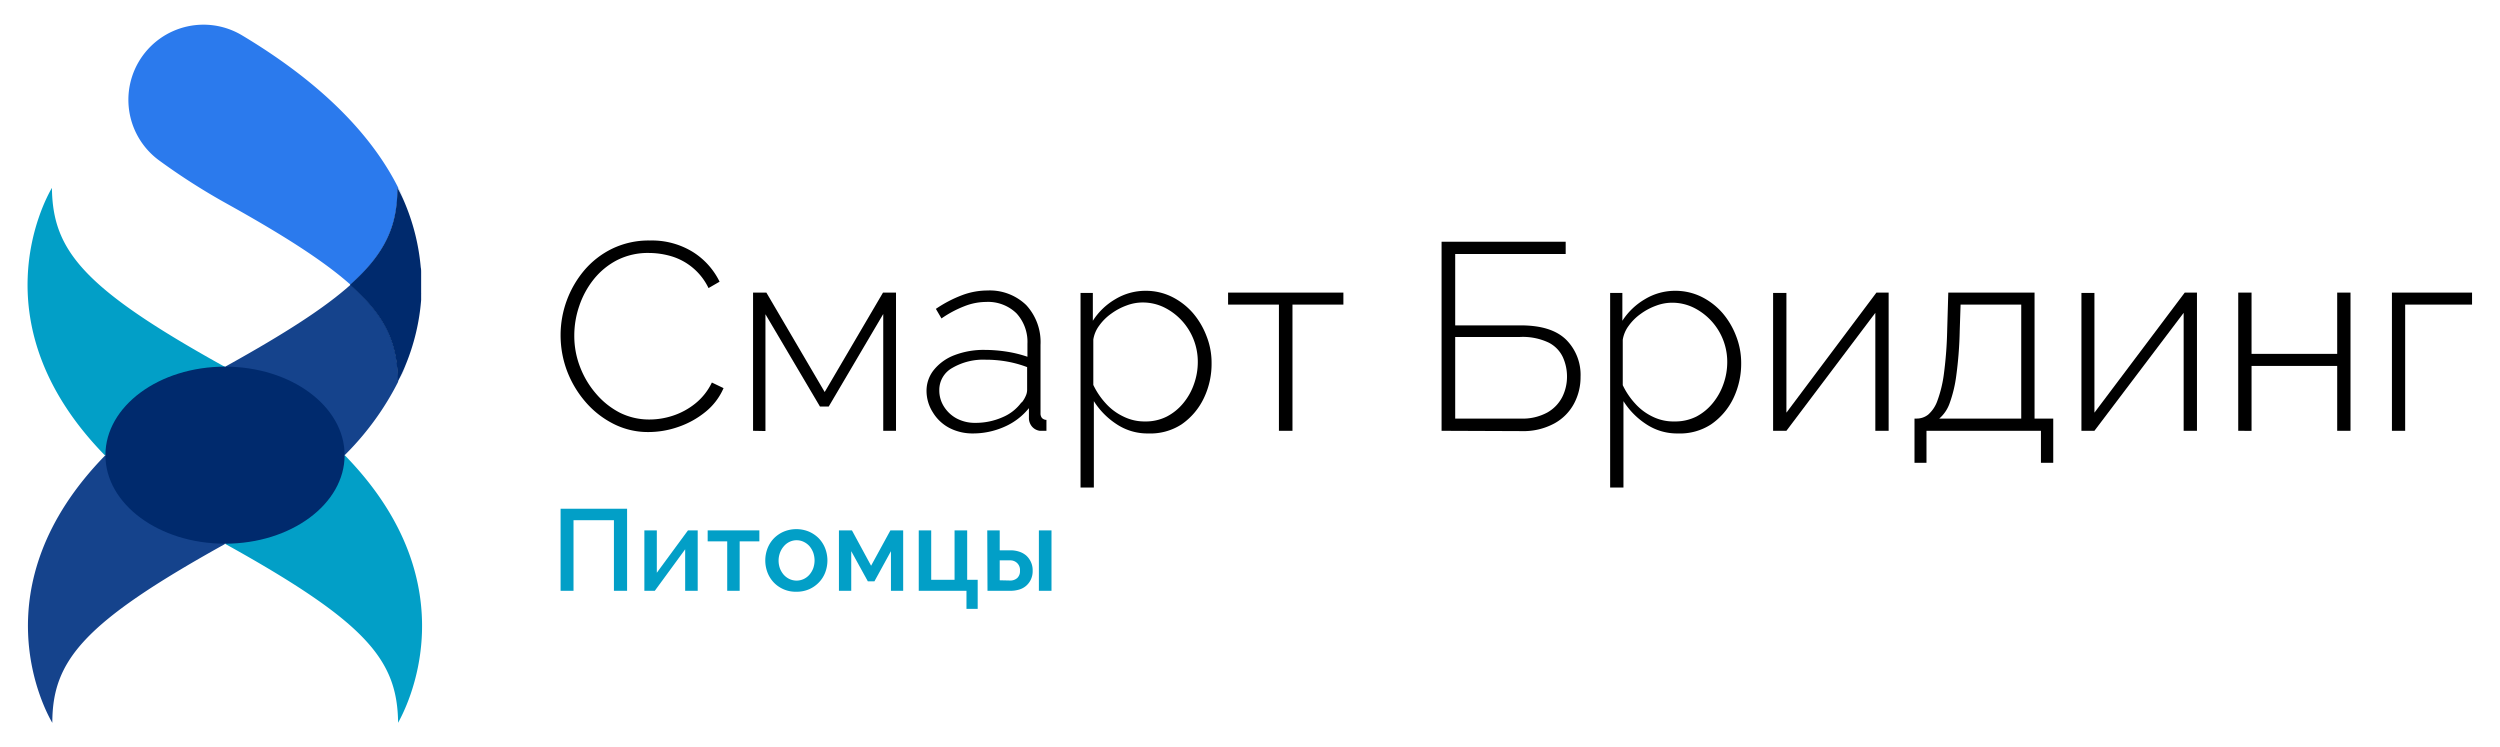
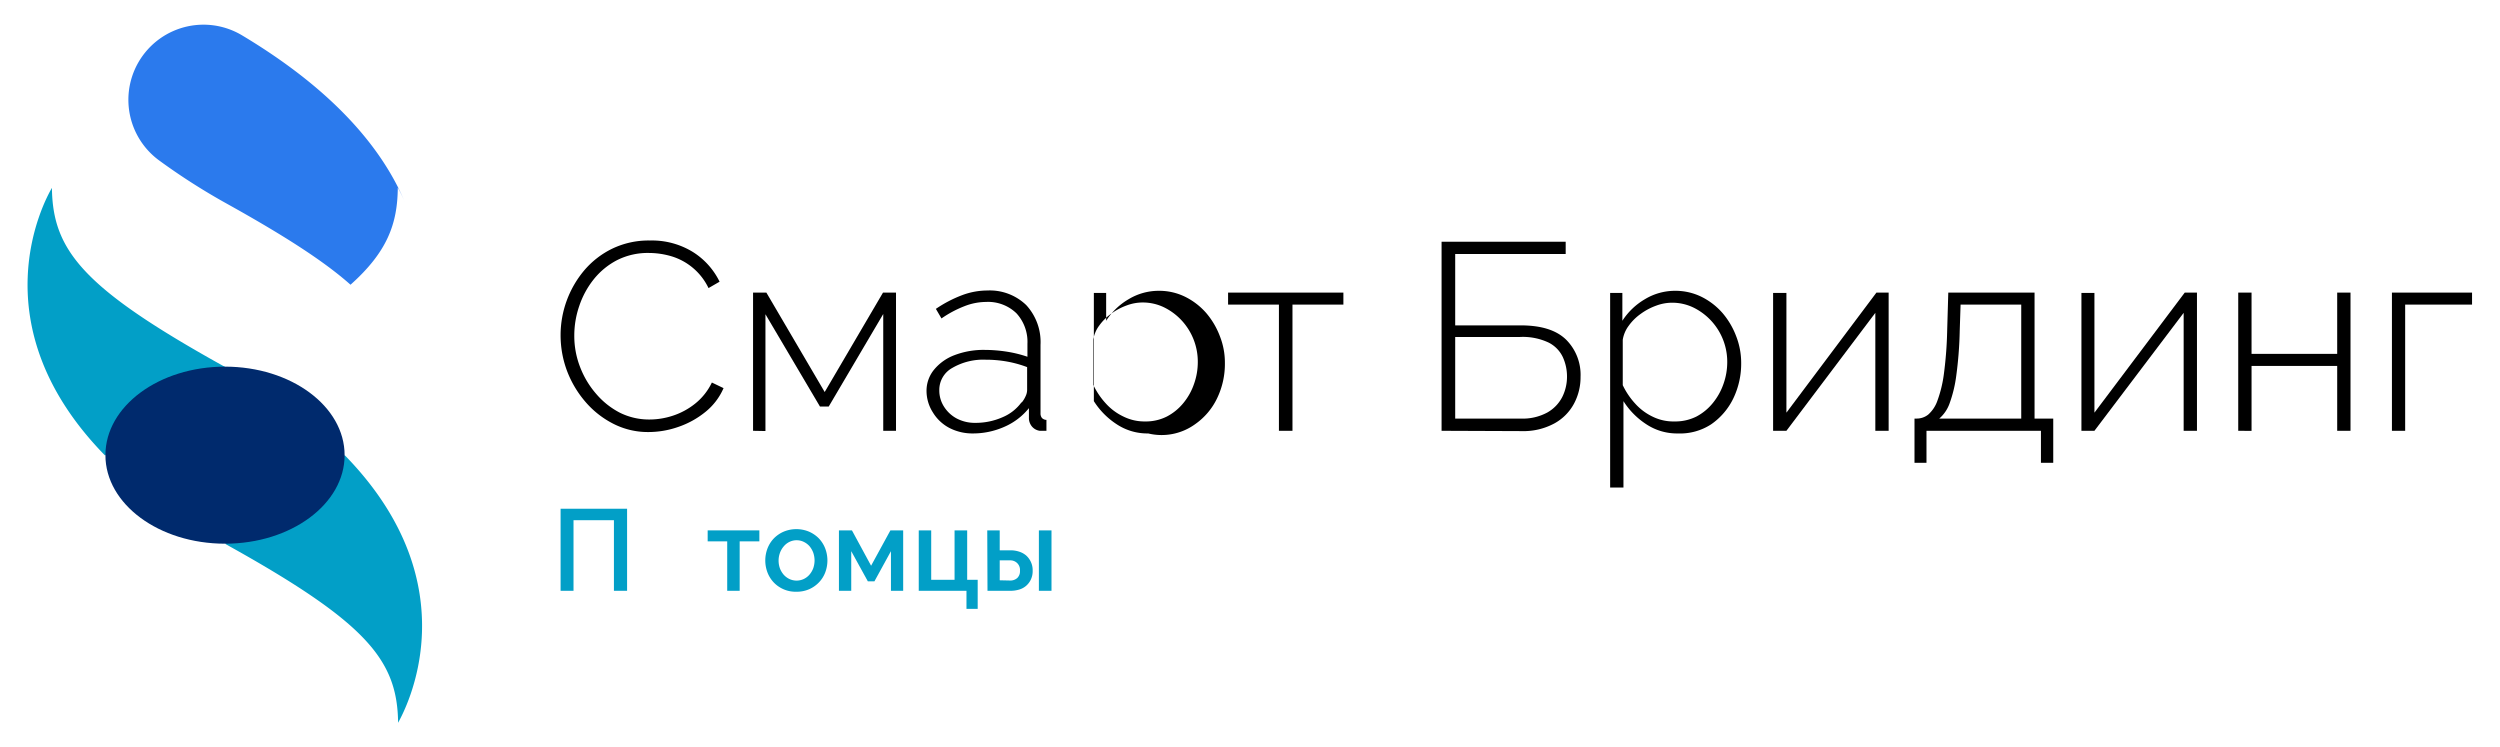
<svg xmlns="http://www.w3.org/2000/svg" id="Слой_1" data-name="Слой 1" viewBox="0 0 321.09 96">
  <defs>
    <style>.cls-1{fill:#15438c;}.cls-2{fill:#2b7aed;}.cls-3{fill:#002a6d;}.cls-4{fill:#029fc7;}</style>
  </defs>
  <path d="M72,43a12.94,12.94,0,0,1,3-8.23,11.06,11.06,0,0,1,3.61-2.82,10.76,10.76,0,0,1,4.87-1.06A10,10,0,0,1,89,32.37a9.33,9.33,0,0,1,3.42,3.81L91,37a7.76,7.76,0,0,0-4.78-4.09,10.24,10.24,0,0,0-2.88-.42,8.73,8.73,0,0,0-4.08.92,9.33,9.33,0,0,0-3,2.46,11.15,11.15,0,0,0-1.86,3.42,11.66,11.66,0,0,0-.64,3.8,11,11,0,0,0,.76,4.09,11.47,11.47,0,0,0,2.07,3.43A10.06,10.06,0,0,0,79.6,53a8.41,8.41,0,0,0,3.82.88,9.64,9.64,0,0,0,3-.49,9.1,9.1,0,0,0,2.85-1.54,7.72,7.72,0,0,0,2.16-2.72l1.5.72a8,8,0,0,1-2.36,3.08,11.26,11.26,0,0,1-3.48,1.91,11.63,11.63,0,0,1-3.8.65,9.75,9.75,0,0,1-4.55-1.08,11.67,11.67,0,0,1-3.61-2.87,13.3,13.3,0,0,1-2.34-4A13.07,13.07,0,0,1,72,43Z" />
  <path d="M96.72,55.33V37.58h1.71l7.49,12.77,7.49-12.77h1.67V55.33h-1.64v-15l-7,11.88h-1.13l-7-11.85v15Z" />
  <path d="M119,50.22a4.25,4.25,0,0,1,1-2.78,6.23,6.23,0,0,1,2.63-1.84,10.44,10.44,0,0,1,3.86-.66,18.83,18.83,0,0,1,2.84.23,15.56,15.56,0,0,1,2.63.65V44.15a5.41,5.41,0,0,0-1.41-3.91,5.24,5.24,0,0,0-3.92-1.46,7.67,7.67,0,0,0-2.77.55,14.08,14.08,0,0,0-2.94,1.57l-.72-1.23a16.09,16.09,0,0,1,3.37-1.76,9.26,9.26,0,0,1,3.23-.6,6.74,6.74,0,0,1,5,1.87,7,7,0,0,1,1.84,5.11v8.79a.91.91,0,0,0,.19.61.84.84,0,0,0,.57.24v1.4c-.21,0-.38,0-.52,0h-.34a1.6,1.6,0,0,1-1-.55,1.71,1.71,0,0,1-.39-1V52.42a8.26,8.26,0,0,1-3.16,2.4,9.92,9.92,0,0,1-4.06.85,6.44,6.44,0,0,1-3-.71,5.42,5.42,0,0,1-2.12-2A5.13,5.13,0,0,1,119,50.22Zm12.24,1.46a3.54,3.54,0,0,0,.51-.85,1.84,1.84,0,0,0,.17-.75V47.15a14.44,14.44,0,0,0-2.56-.71,15.43,15.43,0,0,0-2.74-.24,7.88,7.88,0,0,0-4.32,1.06,3.22,3.22,0,0,0-1.66,2.86,3.85,3.85,0,0,0,.58,2.07,4.37,4.37,0,0,0,1.62,1.54,5,5,0,0,0,2.42.58,8.54,8.54,0,0,0,3.54-.74A5.74,5.74,0,0,0,131.19,51.68Z" />
-   <path d="M147.47,55.67a7.13,7.13,0,0,1-4.09-1.21,9.75,9.75,0,0,1-2.89-2.94v11.1h-1.71v-25h1.58v3.58a8.49,8.49,0,0,1,2.9-2.78,7.47,7.47,0,0,1,3.83-1.07,7.54,7.54,0,0,1,3.42.77,8.74,8.74,0,0,1,2.69,2.07,10,10,0,0,1,1.77,3,9.22,9.22,0,0,1,.64,3.41,10.16,10.16,0,0,1-1,4.55,8.54,8.54,0,0,1-2.85,3.35A7.33,7.33,0,0,1,147.47,55.67Zm-.41-1.54a6,6,0,0,0,2.82-.64A6.78,6.78,0,0,0,152,51.75a7.83,7.83,0,0,0,1.36-2.45,8.35,8.35,0,0,0,.48-2.79,7.8,7.8,0,0,0-2.07-5.35,7.7,7.7,0,0,0-2.25-1.68,6.27,6.27,0,0,0-2.79-.63,5.83,5.83,0,0,0-2,.37,7.91,7.91,0,0,0-2,1.06,6.56,6.56,0,0,0-1.56,1.55,4.06,4.06,0,0,0-.75,1.78v5.83a9.6,9.6,0,0,0,1.59,2.36,7.17,7.17,0,0,0,2.28,1.7A6.08,6.08,0,0,0,147.06,54.13Z" />
+   <path d="M147.47,55.67a7.13,7.13,0,0,1-4.09-1.21,9.75,9.75,0,0,1-2.89-2.94v11.1v-25h1.58v3.58a8.49,8.49,0,0,1,2.9-2.78,7.47,7.47,0,0,1,3.83-1.07,7.54,7.54,0,0,1,3.42.77,8.74,8.74,0,0,1,2.69,2.07,10,10,0,0,1,1.77,3,9.22,9.22,0,0,1,.64,3.41,10.16,10.16,0,0,1-1,4.55,8.54,8.54,0,0,1-2.85,3.35A7.33,7.33,0,0,1,147.47,55.67Zm-.41-1.54a6,6,0,0,0,2.82-.64A6.78,6.78,0,0,0,152,51.75a7.83,7.83,0,0,0,1.36-2.45,8.35,8.35,0,0,0,.48-2.79,7.8,7.8,0,0,0-2.07-5.35,7.7,7.7,0,0,0-2.25-1.68,6.27,6.27,0,0,0-2.79-.63,5.83,5.83,0,0,0-2,.37,7.91,7.91,0,0,0-2,1.06,6.56,6.56,0,0,0-1.56,1.55,4.06,4.06,0,0,0-.75,1.78v5.83a9.6,9.6,0,0,0,1.59,2.36,7.17,7.17,0,0,0,2.28,1.7A6.08,6.08,0,0,0,147.06,54.13Z" />
  <path d="M164.26,55.33V39.12h-6.53V37.58h14.81v1.54H166V55.33Z" />
  <path d="M185.15,55.33V31.05h15.94v1.57H186.9v9.17h8.41c2.65,0,4.59.61,5.85,1.85A6.37,6.37,0,0,1,203,48.39a7.19,7.19,0,0,1-.84,3.45,6.27,6.27,0,0,1-2.5,2.53,8.32,8.32,0,0,1-4.22,1Zm1.75-1.57h8.41a6.61,6.61,0,0,0,3.44-.79,4.8,4.8,0,0,0,1.91-2,5.83,5.83,0,0,0,.6-2.6,6,6,0,0,0-.53-2.49A4,4,0,0,0,198.9,44a7.74,7.74,0,0,0-3.69-.72H186.9Z" />
  <path d="M215.49,55.67a7.13,7.13,0,0,1-4.09-1.21,9.75,9.75,0,0,1-2.89-2.94v11.1H206.8v-25h1.57v3.58a8.62,8.62,0,0,1,2.91-2.78,7.47,7.47,0,0,1,3.83-1.07,7.6,7.6,0,0,1,3.42.77,8.74,8.74,0,0,1,2.69,2.07,10,10,0,0,1,1.77,3,9.43,9.43,0,0,1,.64,3.41,10.29,10.29,0,0,1-1,4.55,8.57,8.57,0,0,1-2.86,3.35A7.3,7.3,0,0,1,215.49,55.67Zm-.41-1.54a6.07,6.07,0,0,0,2.82-.64A6.78,6.78,0,0,0,220,51.75a8,8,0,0,0,1.36-2.45,8.35,8.35,0,0,0,.48-2.79,7.76,7.76,0,0,0-4.32-7,6.27,6.27,0,0,0-2.79-.63,5.83,5.83,0,0,0-2,.37,7.91,7.91,0,0,0-2,1.06,6.56,6.56,0,0,0-1.56,1.55,4.06,4.06,0,0,0-.75,1.78v5.83a9.6,9.6,0,0,0,1.59,2.36,7.17,7.17,0,0,0,2.28,1.7A6.08,6.08,0,0,0,215.08,54.13Z" />
  <path d="M227.73,55.33V37.62h1.71V53L241,37.58h1.57V55.33h-1.71V40.18L229.44,55.33Z" />
  <path d="M245.89,59.44V53.76h.27a2.38,2.38,0,0,0,1.49-.51,4.23,4.23,0,0,0,1.18-1.78,15.81,15.81,0,0,0,.84-3.48,50.49,50.49,0,0,0,.42-5.63l.14-4.78h11.08V53.76h2.4v5.68h-1.58V55.33h-14.7v4.11Zm3.18-5.68H259.6V39.12h-7.79l-.11,3.35a50.33,50.33,0,0,1-.44,5.74,16.7,16.7,0,0,1-.87,3.62A4.62,4.62,0,0,1,249.07,53.76Z" />
  <path d="M267.33,55.33V37.62H269V53L280.6,37.58h1.57V55.33h-1.71V40.18L269,55.33Z" />
  <path d="M287.47,55.33V37.58h1.71v7.87h11V37.58h1.71V55.33h-1.71V47h-11v8.34Z" />
  <path d="M307.21,55.33V37.58H317.5v1.54h-8.59V55.33Z" />
-   <path class="cls-1" d="M6.72,92.84c0-8,4-12.86,22-22.87l.23-.14A67.21,67.21,0,0,1,13.54,58.46C-2.91,75.29,5.78,91.24,6.72,92.84Z" />
-   <path class="cls-1" d="M52.13,46.91a20.73,20.73,0,0,1-1,2.12c0-4.7-1.39-8.3-6.09-12.47-3.35,3-8.39,6.24-15.87,10.4l-.23.13A67.59,67.59,0,0,1,44.27,58.46,36.53,36.53,0,0,0,52.13,46.91Z" />
  <path class="cls-2" d="M51.09,24.1h0a18.43,18.43,0,0,1,1,2.07c-2.82-6.82-8.93-14.4-21-21.63a9.63,9.63,0,0,0-5-1.37h0a9.65,9.65,0,0,0-5.7,17.4,82.82,82.82,0,0,0,8.76,5.6c7.48,4.16,12.52,7.42,15.87,10.4C49.7,32.39,51.06,28.79,51.09,24.1Z" />
-   <path class="cls-3" d="M51.09,49a20.73,20.73,0,0,0,1-2.12,27.62,27.62,0,0,0,2-8.35h0c0-.24,0-.48,0-.71a1.48,1.48,0,0,0,0-.21c0-.17,0-.33,0-.5V36c0-.1,0-.2,0-.3s0-.33,0-.5,0-.14,0-.2c0-.22,0-.44-.05-.66v0a27.54,27.54,0,0,0-2-8.15,18.43,18.43,0,0,0-1-2.07h0c0,4.69-1.39,8.29-6.09,12.46C49.7,40.73,51.06,44.33,51.09,49Z" />
  <path class="cls-4" d="M44.27,58.46A67.29,67.29,0,0,1,28.9,69.83l.23.14c18,10,21.91,14.82,22,22.86h0C52,91.24,60.71,75.29,44.27,58.46Z" />
  <path class="cls-4" d="M28.67,47c-18-10-21.91-14.83-22-22.87-.94,1.6-9.63,17.55,6.82,34.37A67.51,67.51,0,0,1,28.9,47.09Z" />
  <ellipse class="cls-3" cx="28.9" cy="58.46" rx="15.36" ry="11.37" />
  <path class="cls-4" d="M72,65.34h8.54V75.88H78.85V66.81H73.66v9.07H72Z" />
-   <path class="cls-4" d="M84.36,73.56l4-5.44h1.25v7.76H88V70.55l-3.9,5.33H82.76V68.12h1.6Z" />
  <path class="cls-4" d="M95,75.88h-1.6V69.53H90.89V68.12h6.64v1.41H95Z" />
  <path class="cls-4" d="M102.28,76a3.88,3.88,0,0,1-2.91-1.2,3.91,3.91,0,0,1-.8-1.28,4.35,4.35,0,0,1,0-3.07,3.92,3.92,0,0,1,.81-1.29,4,4,0,0,1,1.26-.87,4.24,4.24,0,0,1,3.28,0,4,4,0,0,1,1.26.87,3.92,3.92,0,0,1,.81,1.29,4.35,4.35,0,0,1,0,3.07,3.77,3.77,0,0,1-.81,1.28,3.91,3.91,0,0,1-1.26.88A4,4,0,0,1,102.28,76ZM100,72a3,3,0,0,0,.17,1,2.79,2.79,0,0,0,.49.82,2.35,2.35,0,0,0,.74.55,2.17,2.17,0,0,0,1.82,0,2.23,2.23,0,0,0,.74-.56,2.72,2.72,0,0,0,.49-.83,3.11,3.11,0,0,0,.17-1,3.18,3.18,0,0,0-.17-1,2.9,2.9,0,0,0-.49-.84,2.35,2.35,0,0,0-.74-.55,2.1,2.1,0,0,0-1.81,0,2.2,2.2,0,0,0-.73.56,2.71,2.71,0,0,0-.5.84A2.9,2.9,0,0,0,100,72Z" />
  <path class="cls-4" d="M111.88,72.66l2.48-4.54H116v7.76h-1.57V70.79l-2.12,3.87h-.85l-2.13-3.87v5.09h-1.58V68.12h1.67Z" />
  <path class="cls-4" d="M118,68.12h1.6v6.35h3V68.12h1.62v6.35h1.35V78.2h-1.44V75.88H118Z" />
  <path class="cls-4" d="M126.8,68.12h1.6v2.56h1.41a3.49,3.49,0,0,1,1.08.17,2.62,2.62,0,0,1,.9.49,2.56,2.56,0,0,1,.61.83,2.49,2.49,0,0,1,.23,1.12,2.52,2.52,0,0,1-.23,1.14,2.37,2.37,0,0,1-1.5,1.29,3.79,3.79,0,0,1-1.07.16h-3Zm2.92,6.44a1.33,1.33,0,0,0,.93-.32,1.18,1.18,0,0,0,.35-.93,1.22,1.22,0,0,0-.37-1,1.25,1.25,0,0,0-.89-.34H128.4v2.56Zm3.71-6.44h1.62v7.76h-1.62Z" />
</svg>